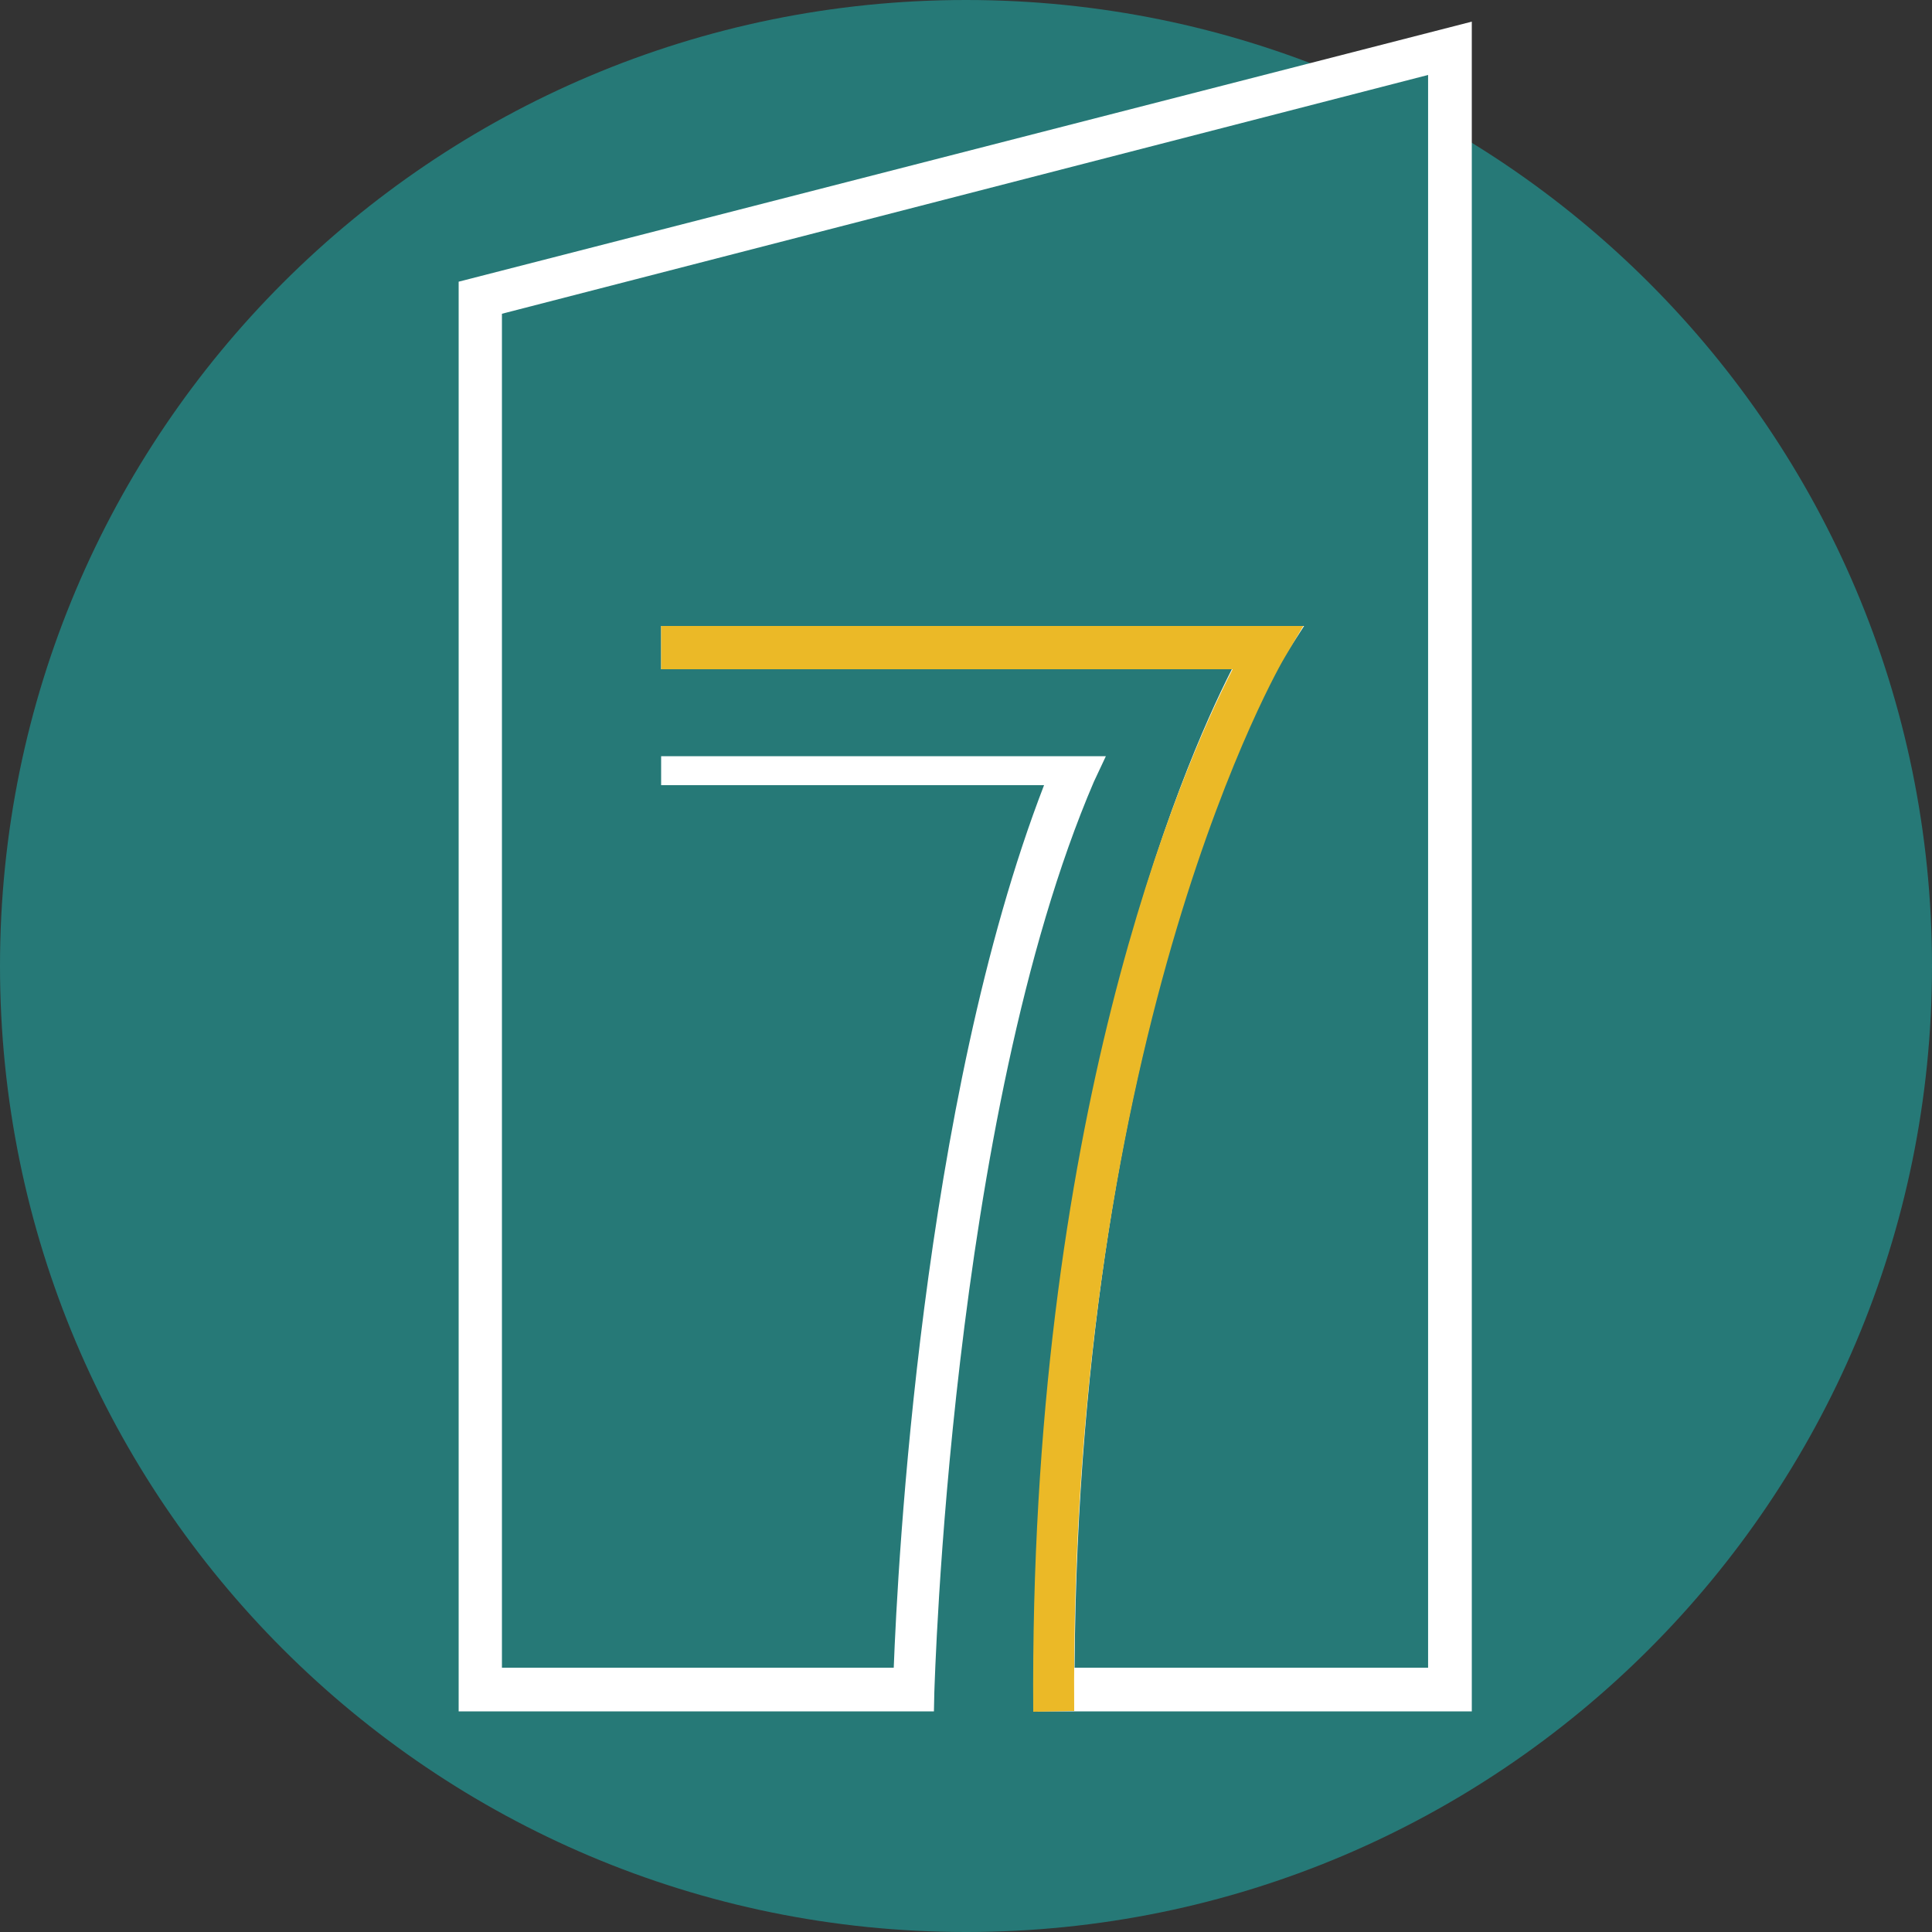
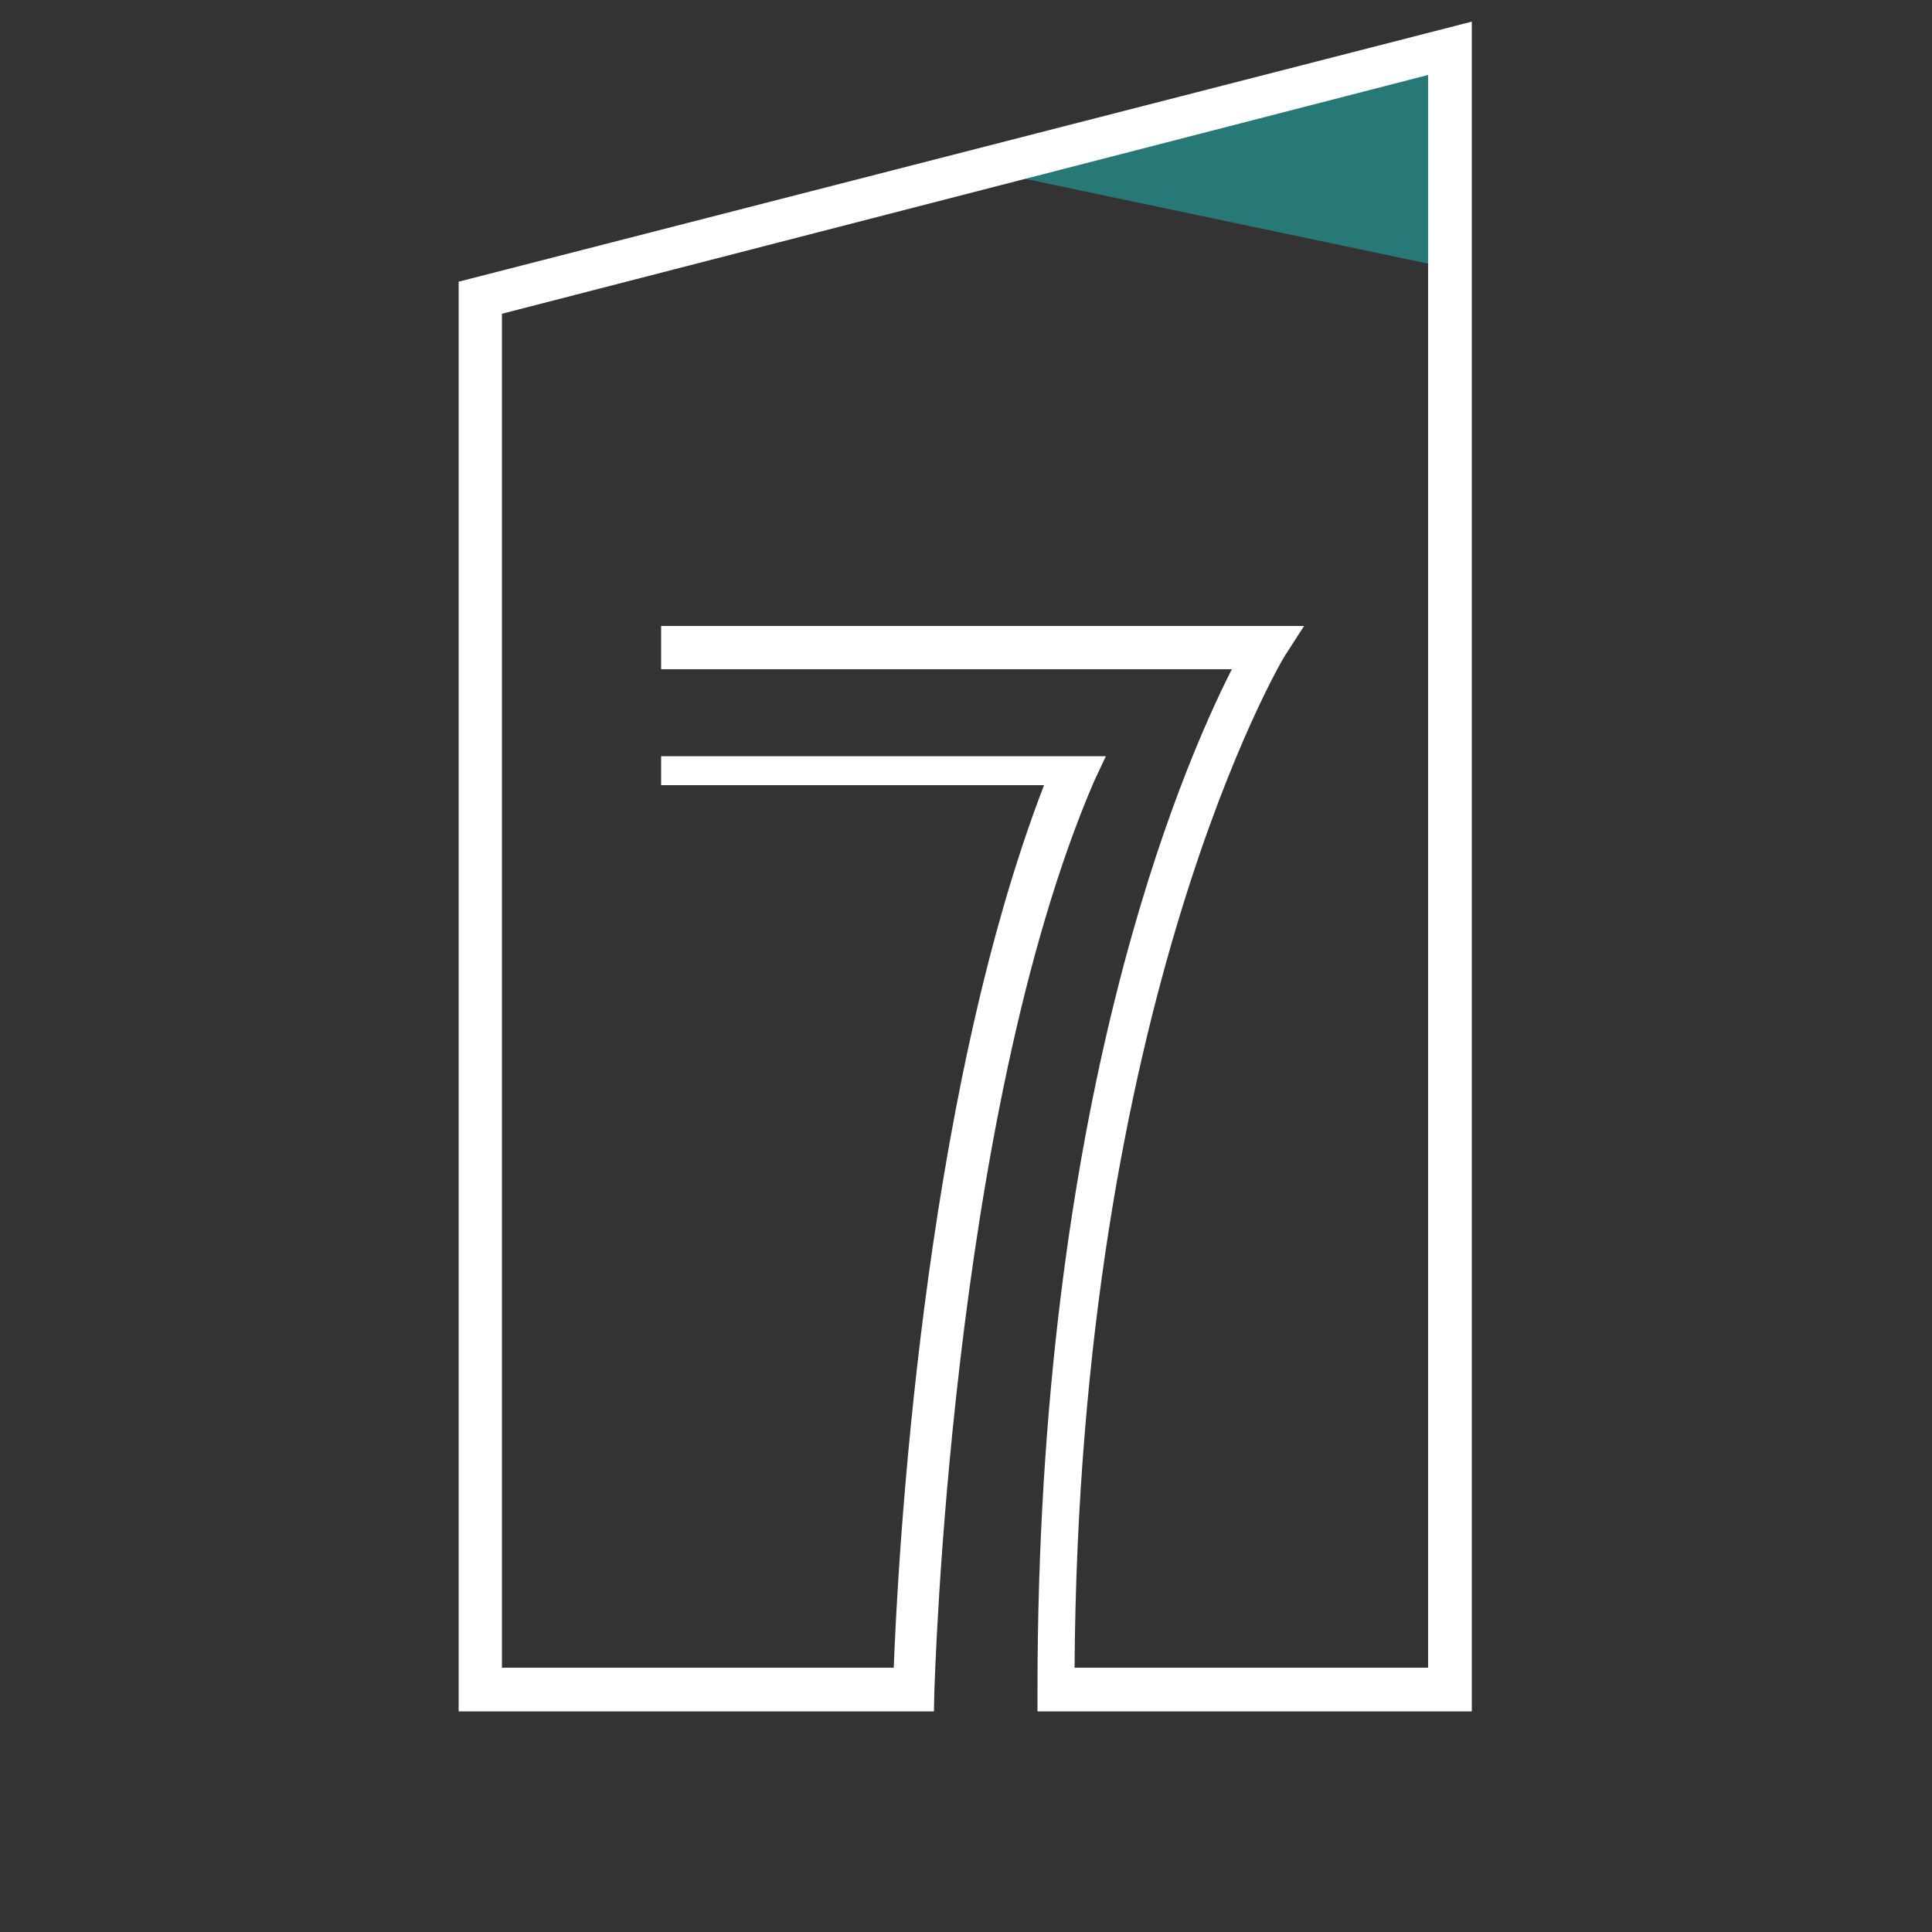
<svg xmlns="http://www.w3.org/2000/svg" version="1.1" id="圖層_1" x="0px" y="0px" width="50px" height="50px" viewBox="0 0 50 50" enable-background="new 0 0 50 50" xml:space="preserve">
  <rect x="0" y="0" width="50" height="50" fill="#333333" stroke="none" />
  <g>
-     <path fill="#267977" d="M50,25c0,13.811-11.189,25-25,25C11.19,50,0,38.811,0,25C0,11.19,11.19,0,25,0C38.811,0,50,11.19,50,25z" />
    <g>
      <polygon fill="#267977" points="25.779,4.47 37.52,1.51 37.04,6.84   " />
      <g>
        <g>
          <path fill="#FFFFFF" d="M38.09,44.29H26.85v-0.54c0-15.21,3.7-23.81,5.03-26.43H17.11V16.2h16.64l-0.51,0.79      c-0.051,0.08-5.32,8.949-5.43,26.17h9.149V1.94L12.99,8.12v35.04h10.14c0.1-2.62,0.71-14.6,3.89-22.84h-9.91v-0.75h11.51      l-0.31,0.66c-3.73,8.69-4.121,23.43-4.13,23.581l-0.01,0.479h-12.3v-37l26.22-6.73V44.29z" />
        </g>
        <g>
-           <path fill="#EBB927" d="M26.74,44.3C26.63,29,30.55,19.94,31.9,17.32H17.11V16.2H33.73l-0.48,0.81      c-0.061,0.09-5.58,9.53-5.45,27.27L26.74,44.3z" />
-         </g>
+           </g>
      </g>
    </g>
  </g>
</svg>